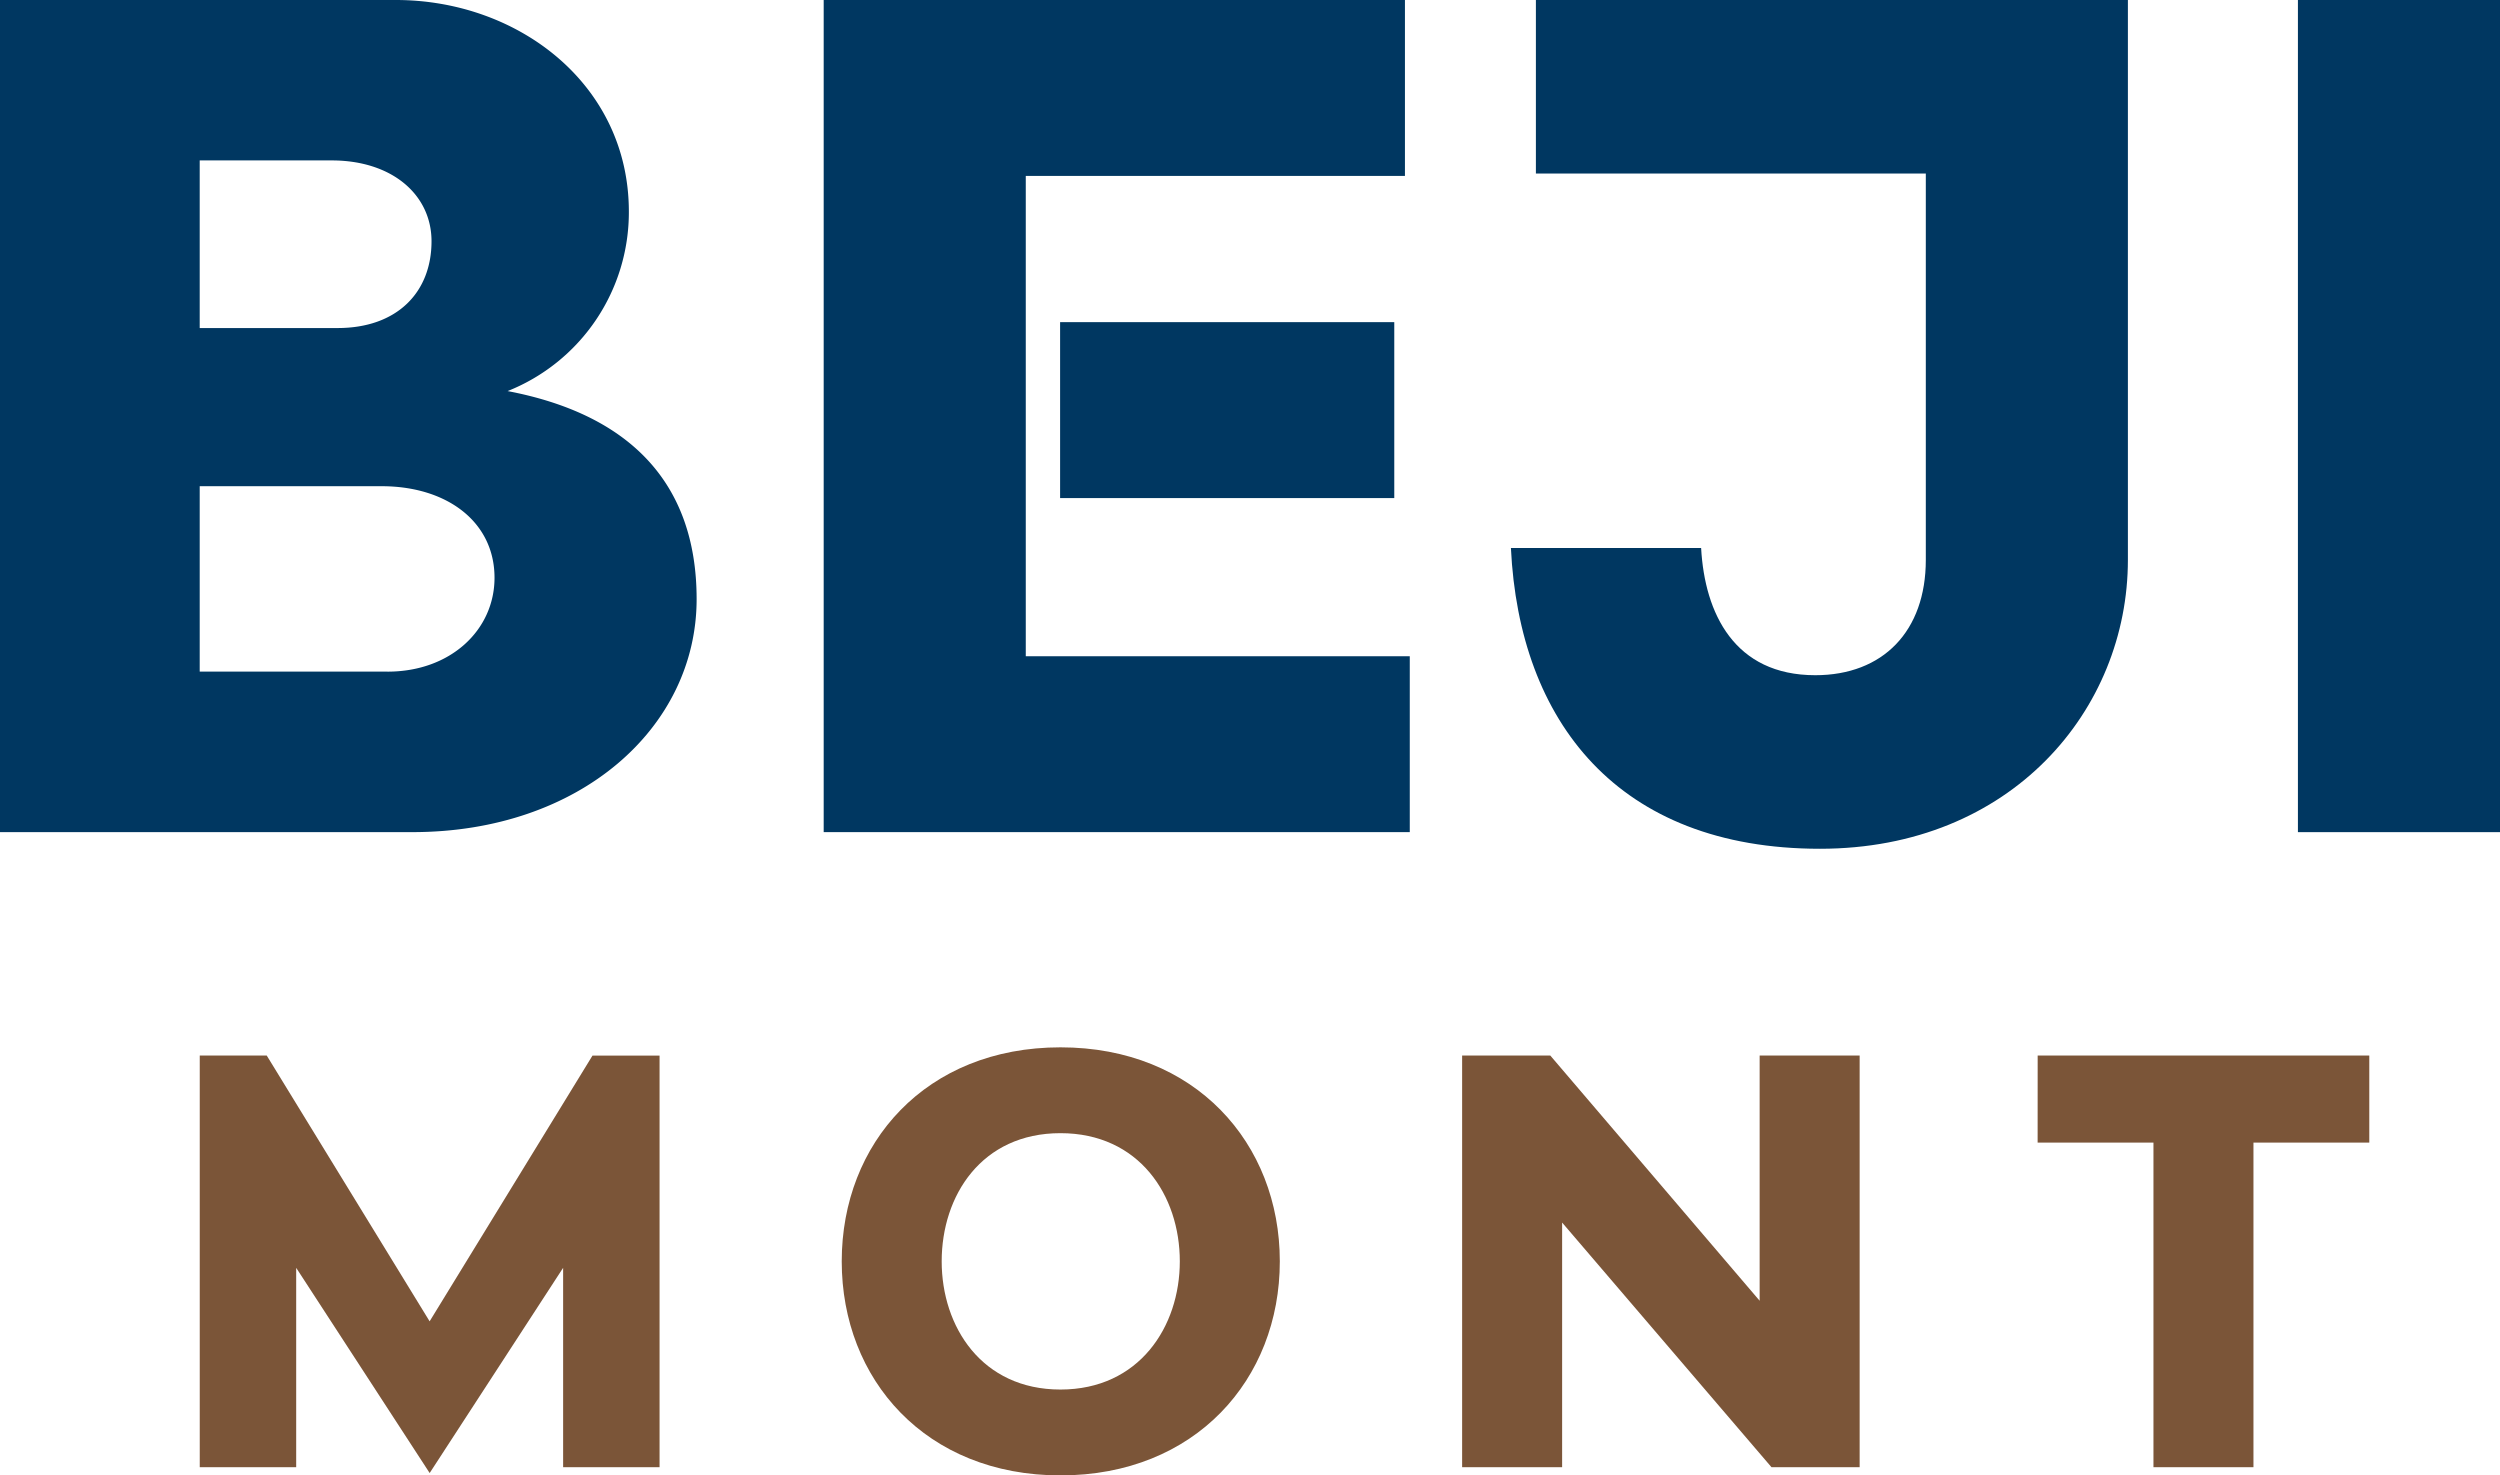
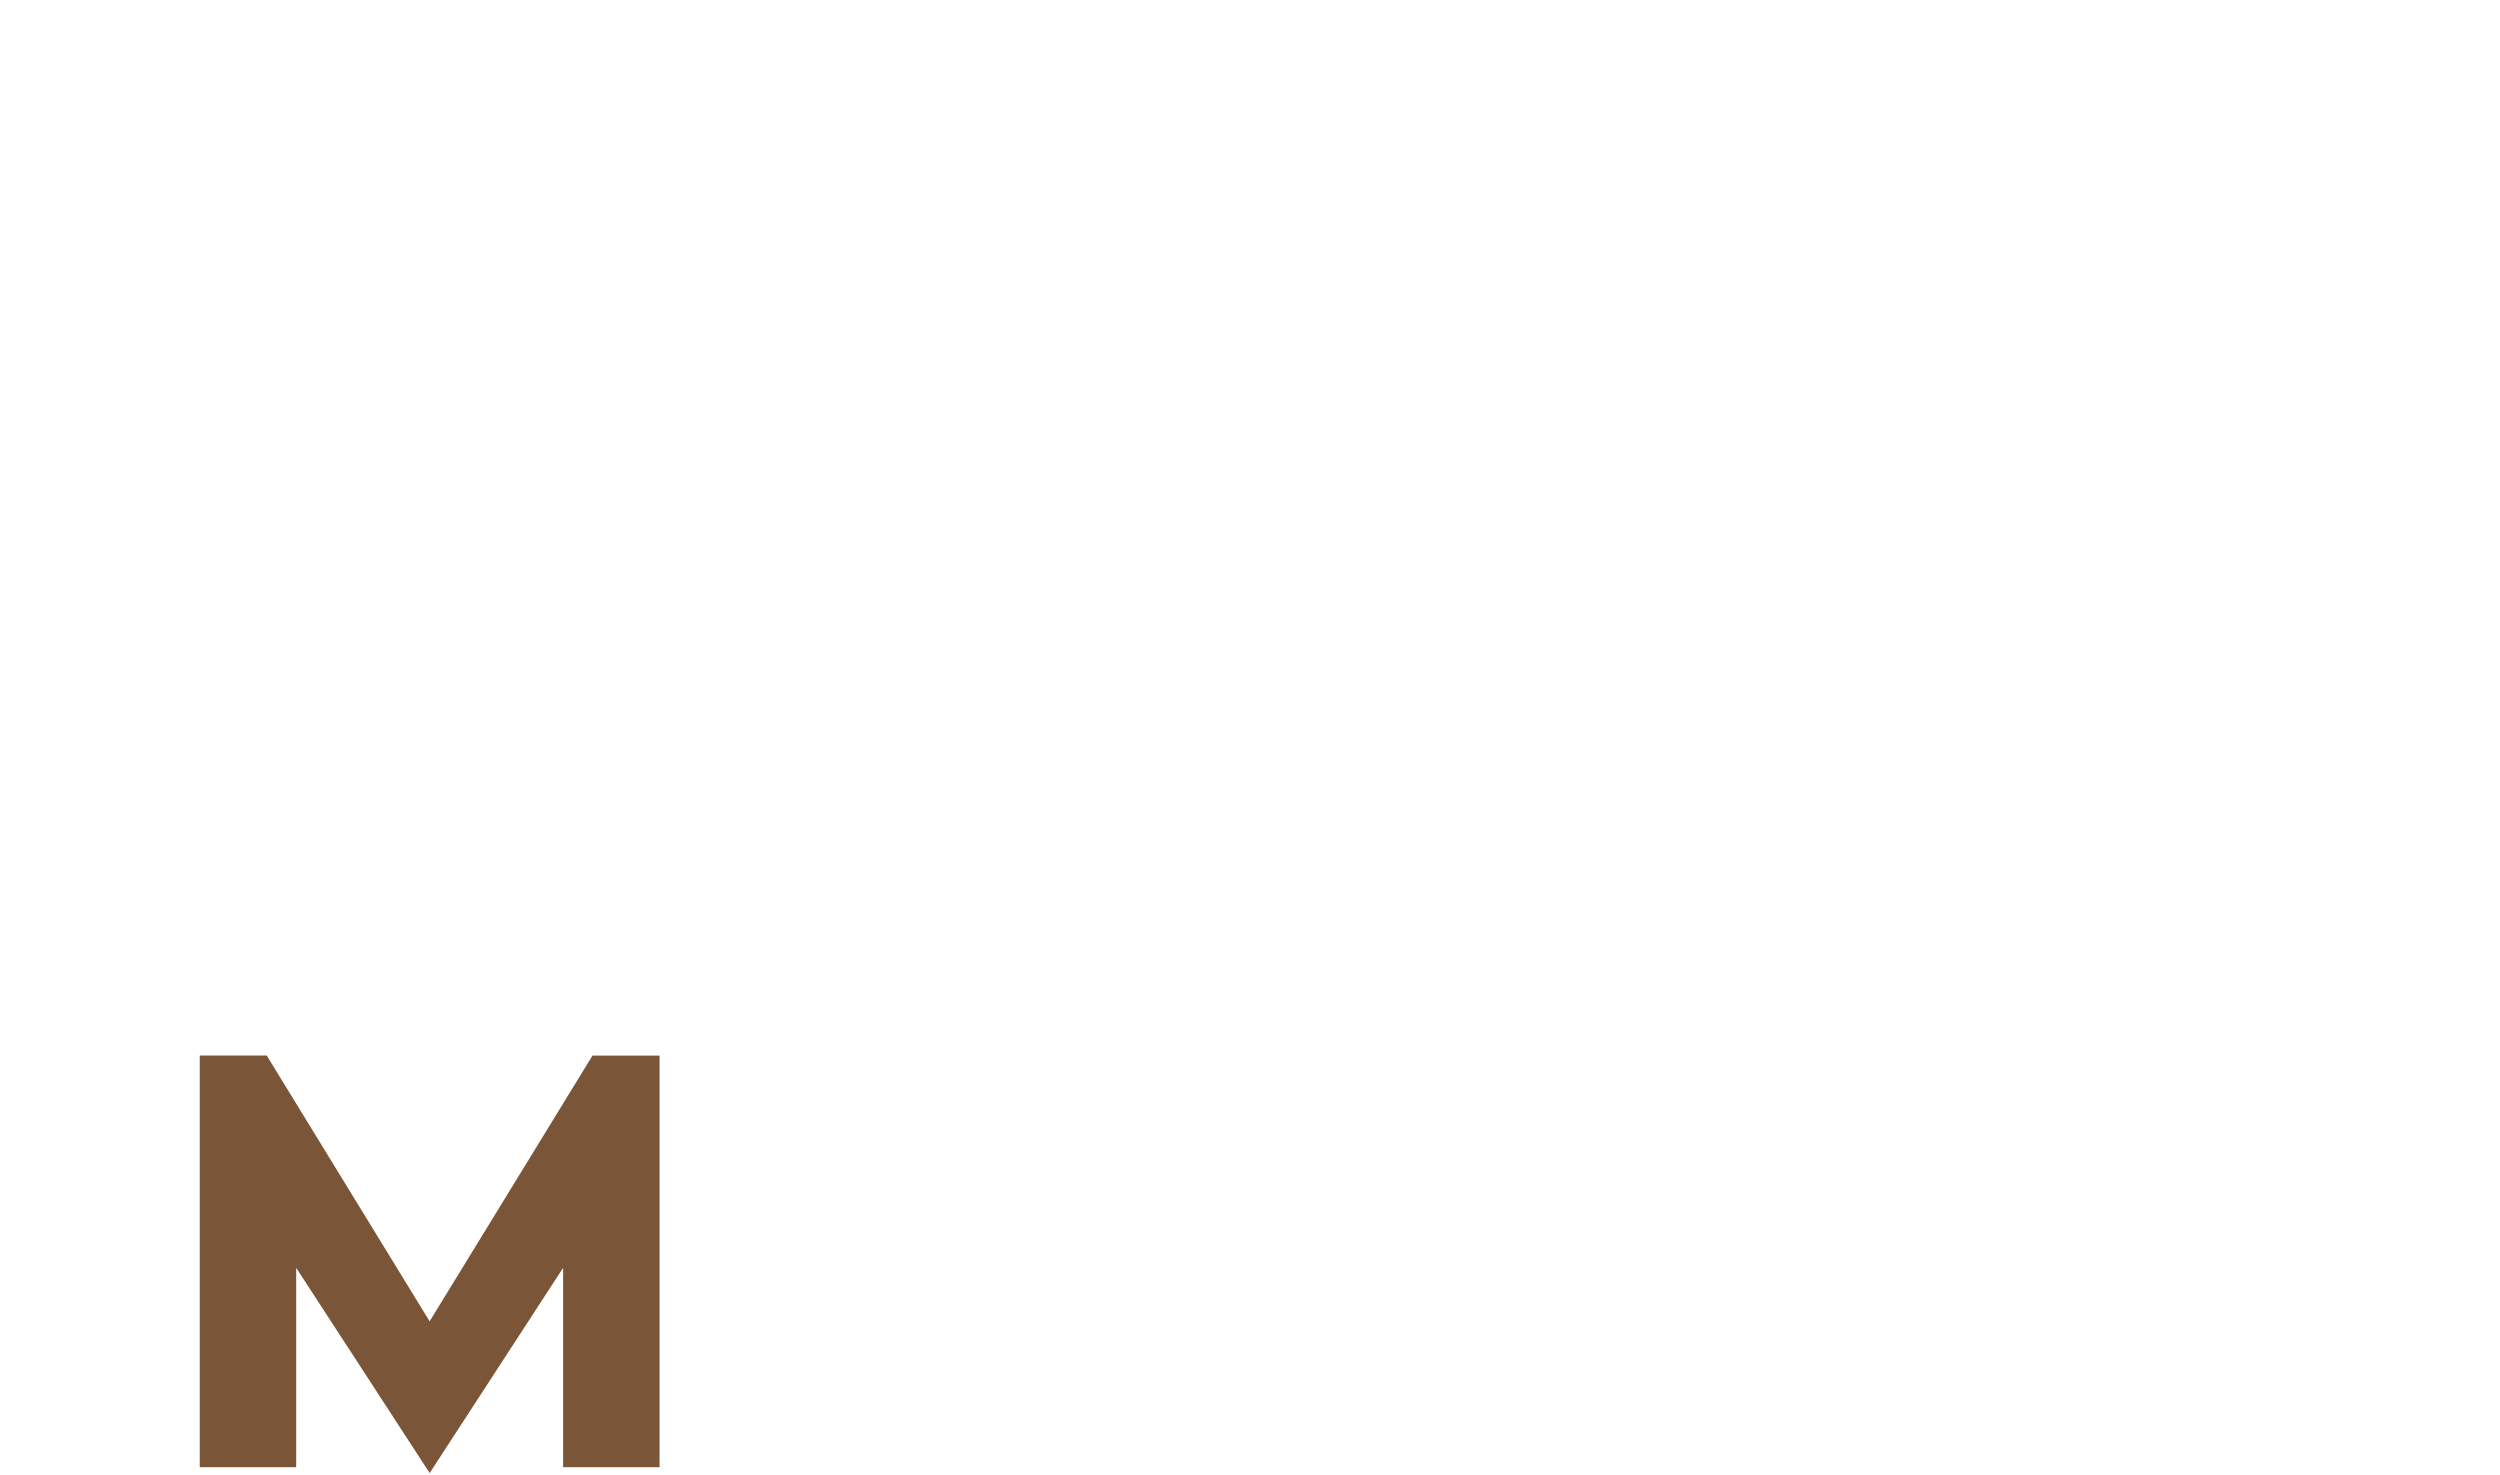
<svg xmlns="http://www.w3.org/2000/svg" id="Group_3" data-name="Group 3" width="120" height="70.819" viewBox="0 0 120 70.819">
  <defs>
    <clipPath id="clip-path">
-       <rect id="Rectangle_3" data-name="Rectangle 3" width="120" height="70.819" fill="none" />
-     </clipPath>
+       </clipPath>
  </defs>
  <path id="Path_1" data-name="Path 1" d="M37.952,100.944,30.134,113.7l-7.818-12.757H19.1V120.7h4.629v-9.568l6.407,9.85,6.406-9.85V120.7h4.629V100.944Z" transform="translate(-9.512 -50.276)" fill="#7b5538" />
  <g id="Group_2" data-name="Group 2">
    <g id="Group_1" data-name="Group 1" clip-path="url(#clip-path)">
-       <path id="Path_2" data-name="Path 2" d="M101.524,110.429c0,5.673-4.064,10.274-10.528,10.274s-10.5-4.6-10.5-10.274,4.036-10.273,10.5-10.273,10.528,4.6,10.528,10.273m-4.8,0c0-3.161-1.948-6.153-5.73-6.153s-5.7,2.992-5.7,6.153c0,3.133,1.919,6.153,5.7,6.153s5.73-3.02,5.73-6.153" transform="translate(-40.093 -49.884)" fill="#7b5538" />
+       <path id="Path_2" data-name="Path 2" d="M101.524,110.429c0,5.673-4.064,10.274-10.528,10.274m-4.8,0c0-3.161-1.948-6.153-5.73-6.153s-5.7,2.992-5.7,6.153c0,3.133,1.919,6.153,5.7,6.153s5.73-3.02,5.73-6.153" transform="translate(-40.093 -49.884)" fill="#7b5538" />
      <path id="Path_3" data-name="Path 3" d="M154.1,100.943h4.8V120.7h-4.233l-10.048-11.741V120.7h-4.8V100.943h4.233L154.1,112.712Z" transform="translate(-69.637 -50.276)" fill="#7b5538" />
      <path id="Path_4" data-name="Path 4" d="M194.862,100.943H210.78v4.177h-5.56V120.7h-4.8V105.121h-5.56Z" transform="translate(-97.054 -50.276)" fill="#7b5538" />
      <rect id="Rectangle_1" data-name="Rectangle 1" width="16.04" height="8.445" transform="translate(50.885 15.463)" fill="#003761" />
      <path id="Path_5" data-name="Path 5" d="M88.468,8.444h18.2V0h-27.9V39.942H106.9V31.5H88.468Z" transform="translate(-39.231 0)" fill="#003761" />
      <path id="Path_6" data-name="Path 6" d="M24.365,18.772a9.236,9.236,0,0,0,5.82-8.616C30.185,4.05,24.878,0,19,0H0V39.942H19.8c8.046,0,13.638-5.021,13.638-11.184,0-5.707-3.366-8.9-9.073-9.986M9.586,7.7H15.92c2.91,0,4.793,1.655,4.793,3.88,0,2.454-1.655,4.166-4.508,4.166H9.586ZM18.6,32.238H9.586v-8.9h8.731c3.138,0,5.42,1.712,5.42,4.393,0,2.511-2.111,4.508-5.135,4.508" transform="translate(0 0)" fill="#003761" />
      <path id="Path_7" data-name="Path 7" d="M145.689,8.331h18.716V26.875c0,3.424-2.054,5.535-5.307,5.535-3.88,0-5.306-2.967-5.478-6.105h-9.13c.4,8.331,5.135,14.436,14.836,14.436,9.187,0,14.779-6.676,14.779-13.866V0H145.689Z" transform="translate(-71.966)" fill="#003761" />
      <rect id="Rectangle_2" data-name="Rectangle 2" width="9.7" height="39.943" transform="translate(110.3)" fill="#003761" />
    </g>
  </g>
</svg>